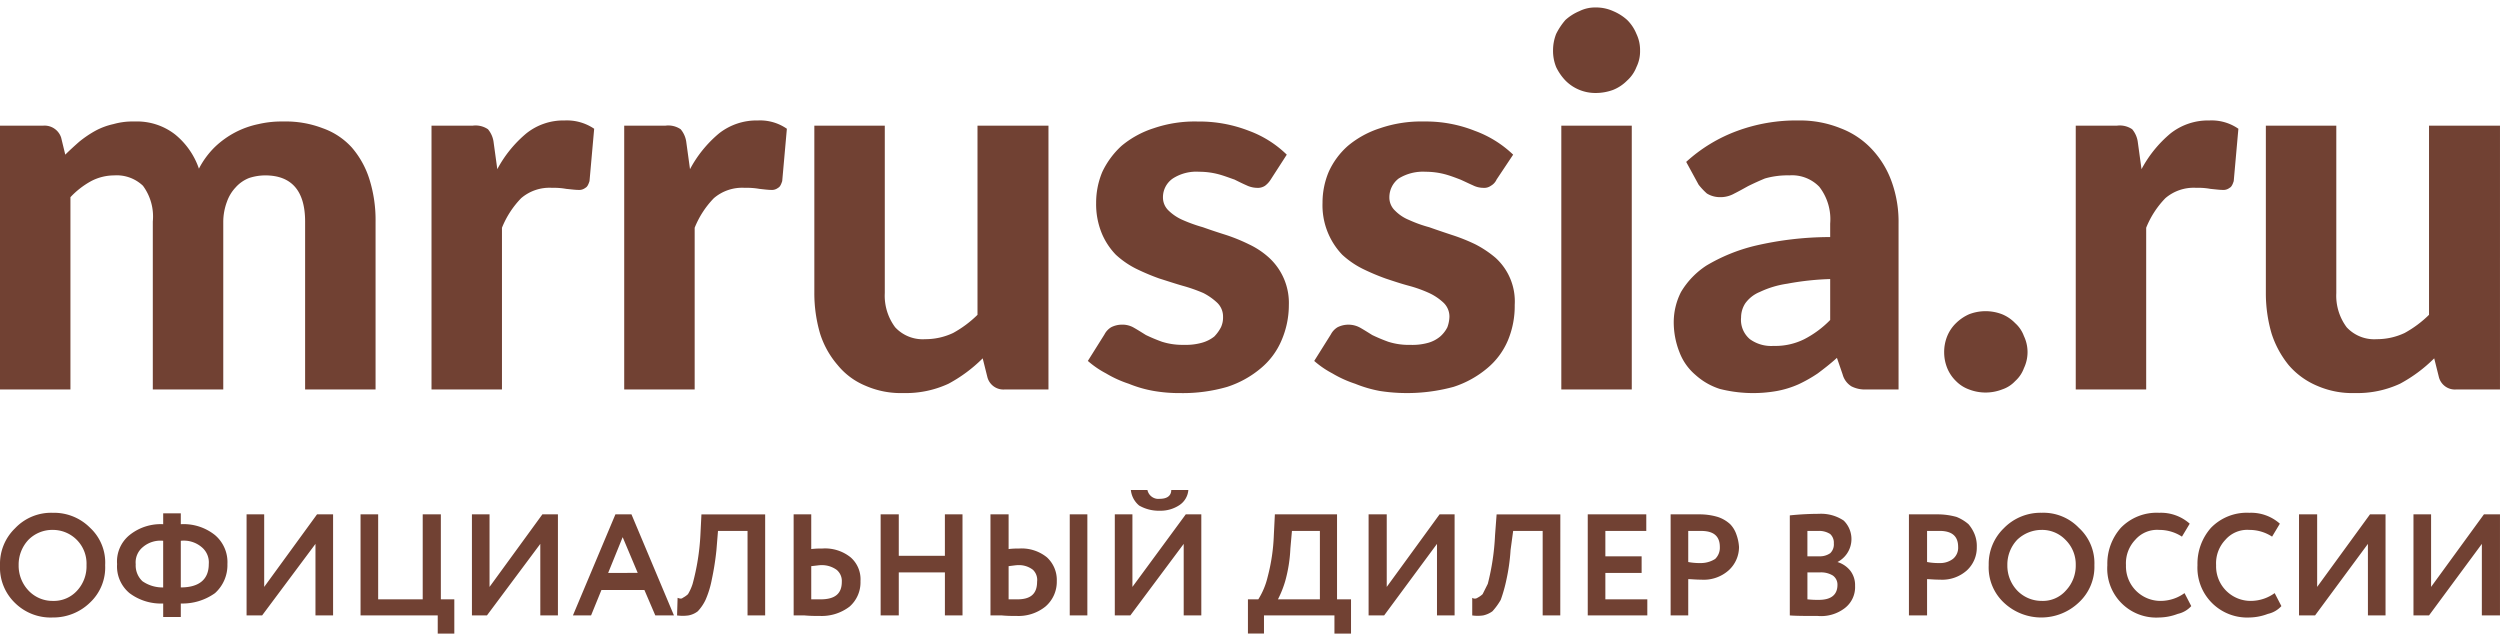
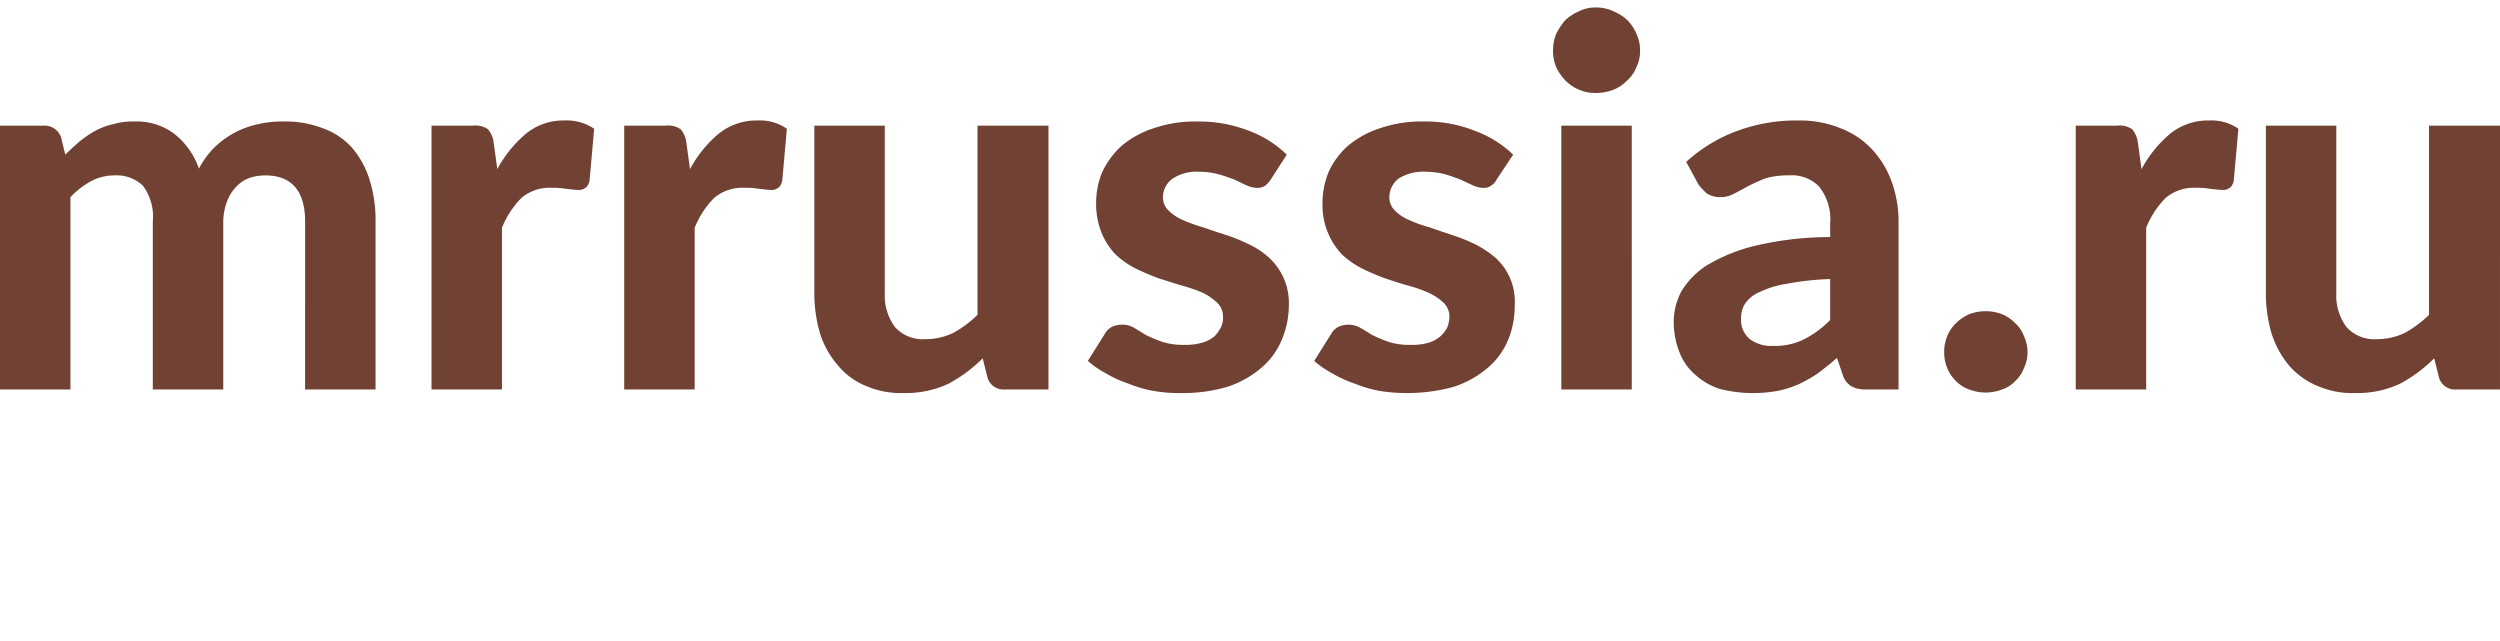
<svg xmlns="http://www.w3.org/2000/svg" id="Слой_1" data-name="Слой 1" viewBox="0 0 137.818 34.514" width="156px" height="40px">
  <defs>
    <style>
      .cls-1, .cls-2 {
        fill: #714133;
      }

      .cls-2 {
        fill-rule: evenodd;
      }
    </style>
  </defs>
  <title>mr_logo</title>
  <g>
    <path class="cls-1" d="M0,21.057V6.514H2.399a.962.962,0,0,1,.971.657l.228.943c.257-.257.514-.486.771-.714a6.032,6.032,0,0,1,.885-.6,3.798,3.798,0,0,1,1-.371,3.873,3.873,0,0,1,1.171-.143A3.416,3.416,0,0,1,9.652,7,4.166,4.166,0,0,1,10.966,8.886a4.669,4.669,0,0,1,.885-1.2,4.992,4.992,0,0,1,1.114-.8,4.913,4.913,0,0,1,1.285-.457,5.591,5.591,0,0,1,1.371-.143,5.666,5.666,0,0,1,2.17.371,3.926,3.926,0,0,1,1.599,1.057,4.926,4.926,0,0,1,.971,1.743A7.483,7.483,0,0,1,20.704,11.8v9.257h-3.884V11.8c0-1.686-.742-2.543-2.199-2.543A2.874,2.874,0,0,0,13.736,9.4a1.932,1.932,0,0,0-.742.514,2.223,2.223,0,0,0-.485.8A3.195,3.195,0,0,0,12.308,11.8v9.257H8.424V11.8a2.856,2.856,0,0,0-.543-1.971,2.096,2.096,0,0,0-1.599-.571,2.729,2.729,0,0,0-1.257.314,4.573,4.573,0,0,0-1.142.886v10.6Zm23.788,0V6.514h2.285a1.211,1.211,0,0,1,.828.2,1.386,1.386,0,0,1,.314.743l.2,1.457a6.615,6.615,0,0,1,1.599-1.971,3.262,3.262,0,0,1,2.113-.714,2.675,2.675,0,0,1,1.628.457l-.257,2.886c-.057.171-.114.314-.228.371a.558.558,0,0,1-.4.114c-.143,0-.371-.029-.657-.057a3.773,3.773,0,0,0-.771-.057,2.395,2.395,0,0,0-1.713.571,5.022,5.022,0,0,0-1.057,1.629v8.914Zm10.623,0V6.514h2.285a1.211,1.211,0,0,1,.828.2,1.386,1.386,0,0,1,.314.743l.2,1.457a6.615,6.615,0,0,1,1.599-1.971,3.34,3.34,0,0,1,2.142-.714,2.586,2.586,0,0,1,1.599.457l-.257,2.886c-.057.171-.114.314-.228.371a.558.558,0,0,1-.4.114c-.143,0-.371-.029-.628-.057a4.044,4.044,0,0,0-.8-.057,2.395,2.395,0,0,0-1.713.571,5.022,5.022,0,0,0-1.057,1.629v8.914ZM48.776,6.514v9.229a2.912,2.912,0,0,0,.571,1.886,2.067,2.067,0,0,0,1.656.657,3.576,3.576,0,0,0,1.542-.343,6.065,6.065,0,0,0,1.342-1V6.514h3.912V21.057H55.401a.911.911,0,0,1-.971-.686l-.257-1.029a8.078,8.078,0,0,1-1.885,1.4,5.59,5.59,0,0,1-2.484.514,4.852,4.852,0,0,1-2.085-.4,3.9,3.9,0,0,1-1.542-1.143,4.925,4.925,0,0,1-.971-1.743,7.927,7.927,0,0,1-.314-2.229V6.514ZM70.051,9.486a1.259,1.259,0,0,1-.314.343.724.724,0,0,1-.457.114A1.404,1.404,0,0,1,68.709,9.8c-.2-.086-.428-.2-.657-.314-.257-.086-.543-.2-.857-.286a4.16,4.16,0,0,0-1.085-.143,2.39,2.39,0,0,0-1.456.371,1.25,1.25,0,0,0-.543,1.029.991.991,0,0,0,.314.743,2.595,2.595,0,0,0,.771.514,8.351,8.351,0,0,0,1.114.4q.6.214,1.285.429a9.658,9.658,0,0,1,1.257.514A4.457,4.457,0,0,1,69.966,13.8a3.384,3.384,0,0,1,1.085,2.6,4.925,4.925,0,0,1-.4,1.943,4.039,4.039,0,0,1-1.142,1.543,5.506,5.506,0,0,1-1.856,1.029,8.748,8.748,0,0,1-2.57.343,8.341,8.341,0,0,1-1.456-.114,6.677,6.677,0,0,1-1.399-.4A6.266,6.266,0,0,1,60.97,20.171a5.138,5.138,0,0,1-1-.686l.914-1.457a1.009,1.009,0,0,1,.371-.4,1.327,1.327,0,0,1,.6-.143,1.251,1.251,0,0,1,.657.171c.2.114.428.257.657.4a9.24,9.24,0,0,0,.885.371,3.737,3.737,0,0,0,1.228.171,3.233,3.233,0,0,0,.971-.114,1.924,1.924,0,0,0,.685-.343,2.139,2.139,0,0,0,.371-.514,1.28,1.28,0,0,0,.114-.571,1.055,1.055,0,0,0-.314-.771,3.33,3.33,0,0,0-.771-.543,8.825,8.825,0,0,0-1.142-.4c-.4-.114-.828-.257-1.285-.4A12.332,12.332,0,0,1,62.626,14.4a4.861,4.861,0,0,1-1.114-.771,3.798,3.798,0,0,1-.771-1.171,4.227,4.227,0,0,1-.314-1.686,4.375,4.375,0,0,1,.343-1.714A4.644,4.644,0,0,1,61.827,7.629a5.264,5.264,0,0,1,1.771-.971,6.993,6.993,0,0,1,2.427-.371A7.543,7.543,0,0,1,68.852,6.8,5.914,5.914,0,0,1,70.936,8.114Zm12.451,0a.744.744,0,0,1-.314.343.638.638,0,0,1-.428.114A1.3,1.3,0,0,1,81.189,9.8c-.2-.086-.428-.2-.685-.314-.228-.086-.514-.2-.828-.286a4.16,4.16,0,0,0-1.085-.143,2.543,2.543,0,0,0-1.485.371,1.298,1.298,0,0,0-.514,1.029A.991.991,0,0,0,76.905,11.2a2.271,2.271,0,0,0,.771.514,7.111,7.111,0,0,0,1.114.4c.4.143.828.286,1.257.429a10.044,10.044,0,0,1,1.285.514A5.819,5.819,0,0,1,82.445,13.8a3.245,3.245,0,0,1,1.057,2.6,4.906,4.906,0,0,1-.371,1.943,4.039,4.039,0,0,1-1.142,1.543A5.506,5.506,0,0,1,80.132,20.914a9.768,9.768,0,0,1-4.055.229,6.932,6.932,0,0,1-1.371-.4,6.266,6.266,0,0,1-1.257-.571,5.138,5.138,0,0,1-1-.686l.914-1.457a1.009,1.009,0,0,1,.371-.4,1.337,1.337,0,0,1,1.257.029c.2.114.428.257.657.4a9.239,9.239,0,0,0,.885.371,3.737,3.737,0,0,0,1.228.171,3.233,3.233,0,0,0,.971-.114,1.777,1.777,0,0,0,.657-.343,1.675,1.675,0,0,0,.4-.514,1.848,1.848,0,0,0,.114-.571,1.055,1.055,0,0,0-.314-.771,2.999,2.999,0,0,0-.8-.543,7.11,7.11,0,0,0-1.114-.4c-.428-.114-.857-.257-1.285-.4A12.332,12.332,0,0,1,75.106,14.4a4.861,4.861,0,0,1-1.114-.771A3.944,3.944,0,0,1,72.907,10.771a4.375,4.375,0,0,1,.343-1.714,4.228,4.228,0,0,1,1.057-1.429,5.264,5.264,0,0,1,1.771-.971,6.993,6.993,0,0,1,2.427-.371A7.29,7.29,0,0,1,81.303,6.8a6.042,6.042,0,0,1,2.113,1.314Zm7.453-2.971V21.057h-3.884V6.514Zm.457-4.143a1.952,1.952,0,0,1-.2.914,1.933,1.933,0,0,1-.514.743,2.282,2.282,0,0,1-.771.514,2.779,2.779,0,0,1-.971.171,2.326,2.326,0,0,1-.885-.171,2.282,2.282,0,0,1-.771-.514,2.857,2.857,0,0,1-.514-.743,2.37,2.37,0,0,1-.171-.914,2.476,2.476,0,0,1,.171-.914,3.631,3.631,0,0,1,.514-.771A2.708,2.708,0,0,1,87.071.2a1.913,1.913,0,0,1,.885-.2,2.276,2.276,0,0,1,.971.2,2.708,2.708,0,0,1,.771.486,2.283,2.283,0,0,1,.514.771,2.033,2.033,0,0,1,.2.914ZM102.892,21.057a1.627,1.627,0,0,1-.828-.171,1.11,1.11,0,0,1-.485-.657l-.314-.914c-.343.314-.714.6-1.057.857a7.727,7.727,0,0,1-1.057.6,5.337,5.337,0,0,1-1.199.371,7.484,7.484,0,0,1-3.141-.114,3.675,3.675,0,0,1-1.342-.771A3.055,3.055,0,0,1,92.583,19a4.478,4.478,0,0,1-.314-1.714,3.68,3.68,0,0,1,.4-1.6A4.456,4.456,0,0,1,94.068,14.229a9.666,9.666,0,0,1,2.656-1.086,18.16,18.16,0,0,1,4.169-.486v-.743a2.918,2.918,0,0,0-.6-2.029,2.092,2.092,0,0,0-1.656-.629,4.51,4.51,0,0,0-1.342.171q-.514.214-.942.429c-.257.143-.514.286-.743.4a1.549,1.549,0,0,1-.828.2,1.374,1.374,0,0,1-.685-.2,3.679,3.679,0,0,1-.457-.486l-.685-1.257A8.536,8.536,0,0,1,95.781,6.8a9.386,9.386,0,0,1,3.37-.571,5.961,5.961,0,0,1,2.313.429,4.581,4.581,0,0,1,1.742,1.171,5.14,5.14,0,0,1,1.085,1.8,6.507,6.507,0,0,1,.371,2.286v9.143Zm-5.112-2.4a3.569,3.569,0,0,0,1.685-.371,5.552,5.552,0,0,0,1.428-1.057V14.971a15.363,15.363,0,0,0-2.37.257,5.3,5.3,0,0,0-1.514.457,1.832,1.832,0,0,0-.8.629,1.438,1.438,0,0,0-.228.771,1.393,1.393,0,0,0,.485,1.2,1.999,1.999,0,0,0,1.314.371ZM107.176,19a2.329,2.329,0,0,1,.171-.886,2.11,2.11,0,0,1,.485-.714,2.432,2.432,0,0,1,.714-.486,2.522,2.522,0,0,1,1.828,0,2.109,2.109,0,0,1,.714.486,1.769,1.769,0,0,1,.485.714,2.062,2.062,0,0,1,0,1.771,1.769,1.769,0,0,1-.485.714,1.708,1.708,0,0,1-.714.457,2.521,2.521,0,0,1-1.828,0,1.909,1.909,0,0,1-.714-.457,2.11,2.11,0,0,1-.485-.714A2.329,2.329,0,0,1,107.176,19Zm7.254,2.057V6.514H116.714a1.211,1.211,0,0,1,.828.2,1.386,1.386,0,0,1,.314.743l.2,1.457a6.615,6.615,0,0,1,1.599-1.971,3.34,3.34,0,0,1,2.142-.714,2.586,2.586,0,0,1,1.599.457l-.257,2.886c-.057.171-.114.314-.228.371a.558.558,0,0,1-.4.114c-.143,0-.371-.029-.657-.057a3.638,3.638,0,0,0-.771-.057,2.395,2.395,0,0,0-1.713.571,5.022,5.022,0,0,0-1.057,1.629v8.914ZM128.794,6.514v9.229a2.912,2.912,0,0,0,.571,1.886,2.067,2.067,0,0,0,1.656.657,3.576,3.576,0,0,0,1.542-.343,6.065,6.065,0,0,0,1.342-1V6.514h3.912V21.057H135.419a.911.911,0,0,1-.971-.686l-.257-1.029a8.078,8.078,0,0,1-1.885,1.4,5.59,5.59,0,0,1-2.484.514,4.852,4.852,0,0,1-2.085-.4,4.215,4.215,0,0,1-1.571-1.143,5.362,5.362,0,0,1-.942-1.743,7.928,7.928,0,0,1-.314-2.229V6.514Z" />
-     <path class="cls-2" d="M136.818,29.571l-2.913,3.943h-.857V27.943h.971v4l2.913-4h.885v5.571h-1ZM0,30.714v.057a2.711,2.711,0,0,0,.828,2.057,2.797,2.797,0,0,0,2.085.8A2.892,2.892,0,0,0,4.969,32.8a2.653,2.653,0,0,0,.828-2.057A2.612,2.612,0,0,0,4.969,28.686a2.798,2.798,0,0,0-2.056-.829,2.734,2.734,0,0,0-2.085.857,2.717,2.717,0,0,0-.828,2Zm130.536-1.143-2.913,3.943h-.885V27.943h1v4l2.913-4h.857v5.571h-.971Zm-5.14,2.714L125.767,33a1.422,1.422,0,0,1-.742.429,2.992,2.992,0,0,1-1.028.2,2.742,2.742,0,0,1-2.856-2.886,2.98,2.98,0,0,1,.743-2.057,2.751,2.751,0,0,1,2.113-.829,2.385,2.385,0,0,1,1.685.6l-.428.714A2.293,2.293,0,0,0,123.996,28.8a1.593,1.593,0,0,0-1.314.543,1.877,1.877,0,0,0-.514,1.4,1.904,1.904,0,0,0,1.913,1.971,2.256,2.256,0,0,0,1.314-.429Zm-4.969,0L120.798,33a1.422,1.422,0,0,1-.742.429,2.992,2.992,0,0,1-1.028.2,2.701,2.701,0,0,1-2.856-2.886,2.98,2.98,0,0,1,.743-2.057,2.751,2.751,0,0,1,2.113-.829,2.385,2.385,0,0,1,1.685.6l-.428.714A2.293,2.293,0,0,0,119.027,28.8a1.593,1.593,0,0,0-1.314.543,1.877,1.877,0,0,0-.514,1.4,1.904,1.904,0,0,0,1.913,1.971,2.256,2.256,0,0,0,1.314-.429Zm-9.767-1.543a1.99,1.99,0,0,0,.543,1.4,1.858,1.858,0,0,0,1.342.571,1.683,1.683,0,0,0,1.342-.571,1.99,1.99,0,0,0,.543-1.4,1.895,1.895,0,0,0-.571-1.4A1.785,1.785,0,0,0,112.545,28.8a1.951,1.951,0,0,0-1.342.543,1.99,1.99,0,0,0-.543,1.4Zm-1.028,0a2.736,2.736,0,0,1,.828-2.029,2.822,2.822,0,0,1,2.085-.857,2.708,2.708,0,0,1,2.056.829,2.633,2.633,0,0,1,.857,2.057A2.674,2.674,0,0,1,114.601,32.8a3.003,3.003,0,0,1-4.112.029,2.653,2.653,0,0,1-.857-2.086Zm-2.713-1.886h-.685v1.714a3.276,3.276,0,0,0,.685.057,1.151,1.151,0,0,0,.742-.229.79.79,0,0,0,.286-.657c0-.6-.343-.886-1.028-.886Zm-.685,2.657v2h-1V27.943h1.599a3.885,3.885,0,0,1,1.028.143,2.353,2.353,0,0,1,.657.4,2.023,2.023,0,0,1,.343.571,1.73,1.73,0,0,1,.114.686,1.707,1.707,0,0,1-.543,1.286,2.04,2.04,0,0,1-1.485.514c-.343,0-.571-.029-.714-.029Zm-5.997-2.657h-.6v1.4h.657a.993.993,0,0,0,.6-.171.672.672,0,0,0,.2-.543.648.648,0,0,0-.2-.514,1.119,1.119,0,0,0-.657-.171Zm.086,2.286h-.685v1.486a5.296,5.296,0,0,0,.628.029c.685,0,1.028-.286,1.028-.829a.611.611,0,0,0-.257-.514,1.255,1.255,0,0,0-.714-.171Zm-1.656,2.371V28a15.829,15.829,0,0,1,1.599-.086,2.242,2.242,0,0,1,1.371.371,1.426,1.426,0,0,1-.343,2.286h0a1.452,1.452,0,0,1,.714.486,1.304,1.304,0,0,1,.257.829,1.456,1.456,0,0,1-.571,1.229,2.145,2.145,0,0,1-1.485.429c-.628,0-1.171,0-1.542-.029ZM93.782,28.857h-.714v1.714a3.417,3.417,0,0,0,.685.057A1.461,1.461,0,0,0,94.553,30.4a.861.861,0,0,0,.257-.657c0-.6-.343-.886-1.028-.886Zm-.714,2.657v2h-.971V27.943h1.599a3.512,3.512,0,0,1,1.0.143,1.882,1.882,0,0,1,.685.4,1.523,1.523,0,0,1,.343.571,2.428,2.428,0,0,1,.143.686,1.735,1.735,0,0,1-.571,1.286,2.066,2.066,0,0,1-1.514.514c-.314,0-.543-.029-.714-.029Zm-2.256,2h-3.284V27.943h3.227v.914h-2.256v1.4h1.999v.914h-1.999v1.457h2.313Zm-4.798,0h-.971V28.857H83.416l-.143,1.057a10.624,10.624,0,0,1-.228,1.629,8.112,8.112,0,0,1-.314,1.114,3.558,3.558,0,0,1-.457.629,1.359,1.359,0,0,1-.514.229,2.098,2.098,0,0,1-.6,0v-.971a.255.255,0,0,0,.286,0,1.318,1.318,0,0,0,.286-.2l.286-.571a13.158,13.158,0,0,0,.4-2.686l.086-1.143h3.513Zm-6.797-3.943-2.913,3.943h-.857V27.943h1v4l2.913-4h.828v5.571h-.971Zm-7.996-.714-.086.971a7.922,7.922,0,0,1-.286,1.8,5.8,5.8,0,0,1-.4,1h2.313V28.857ZM69.68,34.514H68.795V32.629h.571a4.057,4.057,0,0,0,.514-1.229,10.429,10.429,0,0,0,.343-2.314l.057-1.143h3.427v4.686h.771v1.886h-.914v-1H69.68ZM62.341,26.6h.914a.617.617,0,0,0,.685.486c.4,0,.628-.171.628-.486h.942a1.101,1.101,0,0,1-.485.829,1.874,1.874,0,0,1-1.085.314,2.172,2.172,0,0,1-1.142-.286A1.279,1.279,0,0,1,62.341,26.6Zm2.913,2.971-2.941,3.943h-.857V27.943h.971v4l2.941-4h.857v5.571h-.971Zm-10.652-1.629h1v1.914a4.225,4.225,0,0,1,.571-.029,2.216,2.216,0,0,1,1.542.486,1.697,1.697,0,0,1,.543,1.314,1.798,1.798,0,0,1-.628,1.4,2.367,2.367,0,0,1-1.628.514,6.714,6.714,0,0,1-.8-.029h-.6Zm1.514,2.8c-.086,0-.286.029-.514.057v1.829h.485c.742,0,1.085-.314,1.085-.971A.772.772,0,0,0,56.943,31a1.249,1.249,0,0,0-.828-.257Zm3.827,2.771h-.971V27.943h.971Zm-6.882,0h-.971V31.143H49.547v2.371h-1V27.943h1v2.286h2.542V27.943h.971Zm-9.31-5.571h.971v1.914a4.42,4.42,0,0,1,.6-.029,2.245,2.245,0,0,1,1.571.486,1.606,1.606,0,0,1,.543,1.314,1.775,1.775,0,0,1-.6,1.4,2.527,2.527,0,0,1-1.685.514,7.228,7.228,0,0,1-.828-.029h-.571Zm1.514,2.8c-.086,0-.286.029-.543.057v1.829h.514c.8,0,1.171-.314,1.171-.971A.795.795,0,0,0,46.12,31a1.387,1.387,0,0,0-.857-.257Zm-3.084,2.771h-.971V28.857H39.581l-.086,1.057a15.15,15.15,0,0,1-.257,1.629,5.207,5.207,0,0,1-.343,1.114,2.444,2.444,0,0,1-.428.629,1.19,1.19,0,0,1-.514.229,2.289,2.289,0,0,1-.628,0l.029-.971c.143.057.228.057.286,0a1.318,1.318,0,0,0,.286-.2,2.647,2.647,0,0,0,.257-.571,12.742,12.742,0,0,0,.428-2.686l.057-1.143h3.513Zm-7.025-2.343L34.326,29.2l-.8,1.971ZM32.584,33.514h-1l2.342-5.571h.885l2.342,5.571H36.125l-.6-1.4H33.155Zm-2.799-3.943-2.941,3.943h-.828V27.943h.971v4l2.913-4h.857v5.571h-.971ZM24.131,33.514H19.876V27.943h.971v4.686h2.456V27.943h1v4.686h.742v1.886H24.131Zm-6.74-3.943L14.45,33.514h-.857V27.943h.971v4l2.913-4h.885v5.571h-.971ZM7.482,30.686a1.188,1.188,0,0,0,.371.943,1.938,1.938,0,0,0,1.142.343V29.4a1.494,1.494,0,0,0-1.114.343,1.087,1.087,0,0,0-.4.943Zm4.027,0a1.087,1.087,0,0,0-.4-.943A1.525,1.525,0,0,0,9.967,29.4v2.571c1.028,0,1.542-.457,1.542-1.286ZM9.967,33.6H8.996v-.743a2.88,2.88,0,0,1-1.856-.571,1.911,1.911,0,0,1-.685-1.6,1.876,1.876,0,0,1,.685-1.6,2.736,2.736,0,0,1,1.856-.6v-.6h.971v.6a2.764,2.764,0,0,1,1.885.6,1.956,1.956,0,0,1,.685,1.6,2.076,2.076,0,0,1-.685,1.6,3.083,3.083,0,0,1-1.885.571ZM1.028,30.743a1.99,1.99,0,0,0,.543,1.4,1.812,1.812,0,0,0,1.342.571,1.724,1.724,0,0,0,1.342-.571,1.969,1.969,0,0,0,.514-1.4A1.856,1.856,0,0,0,2.913,28.8a1.851,1.851,0,0,0-1.342.543,1.99,1.99,0,0,0-.543,1.4Z" />
  </g>
</svg>